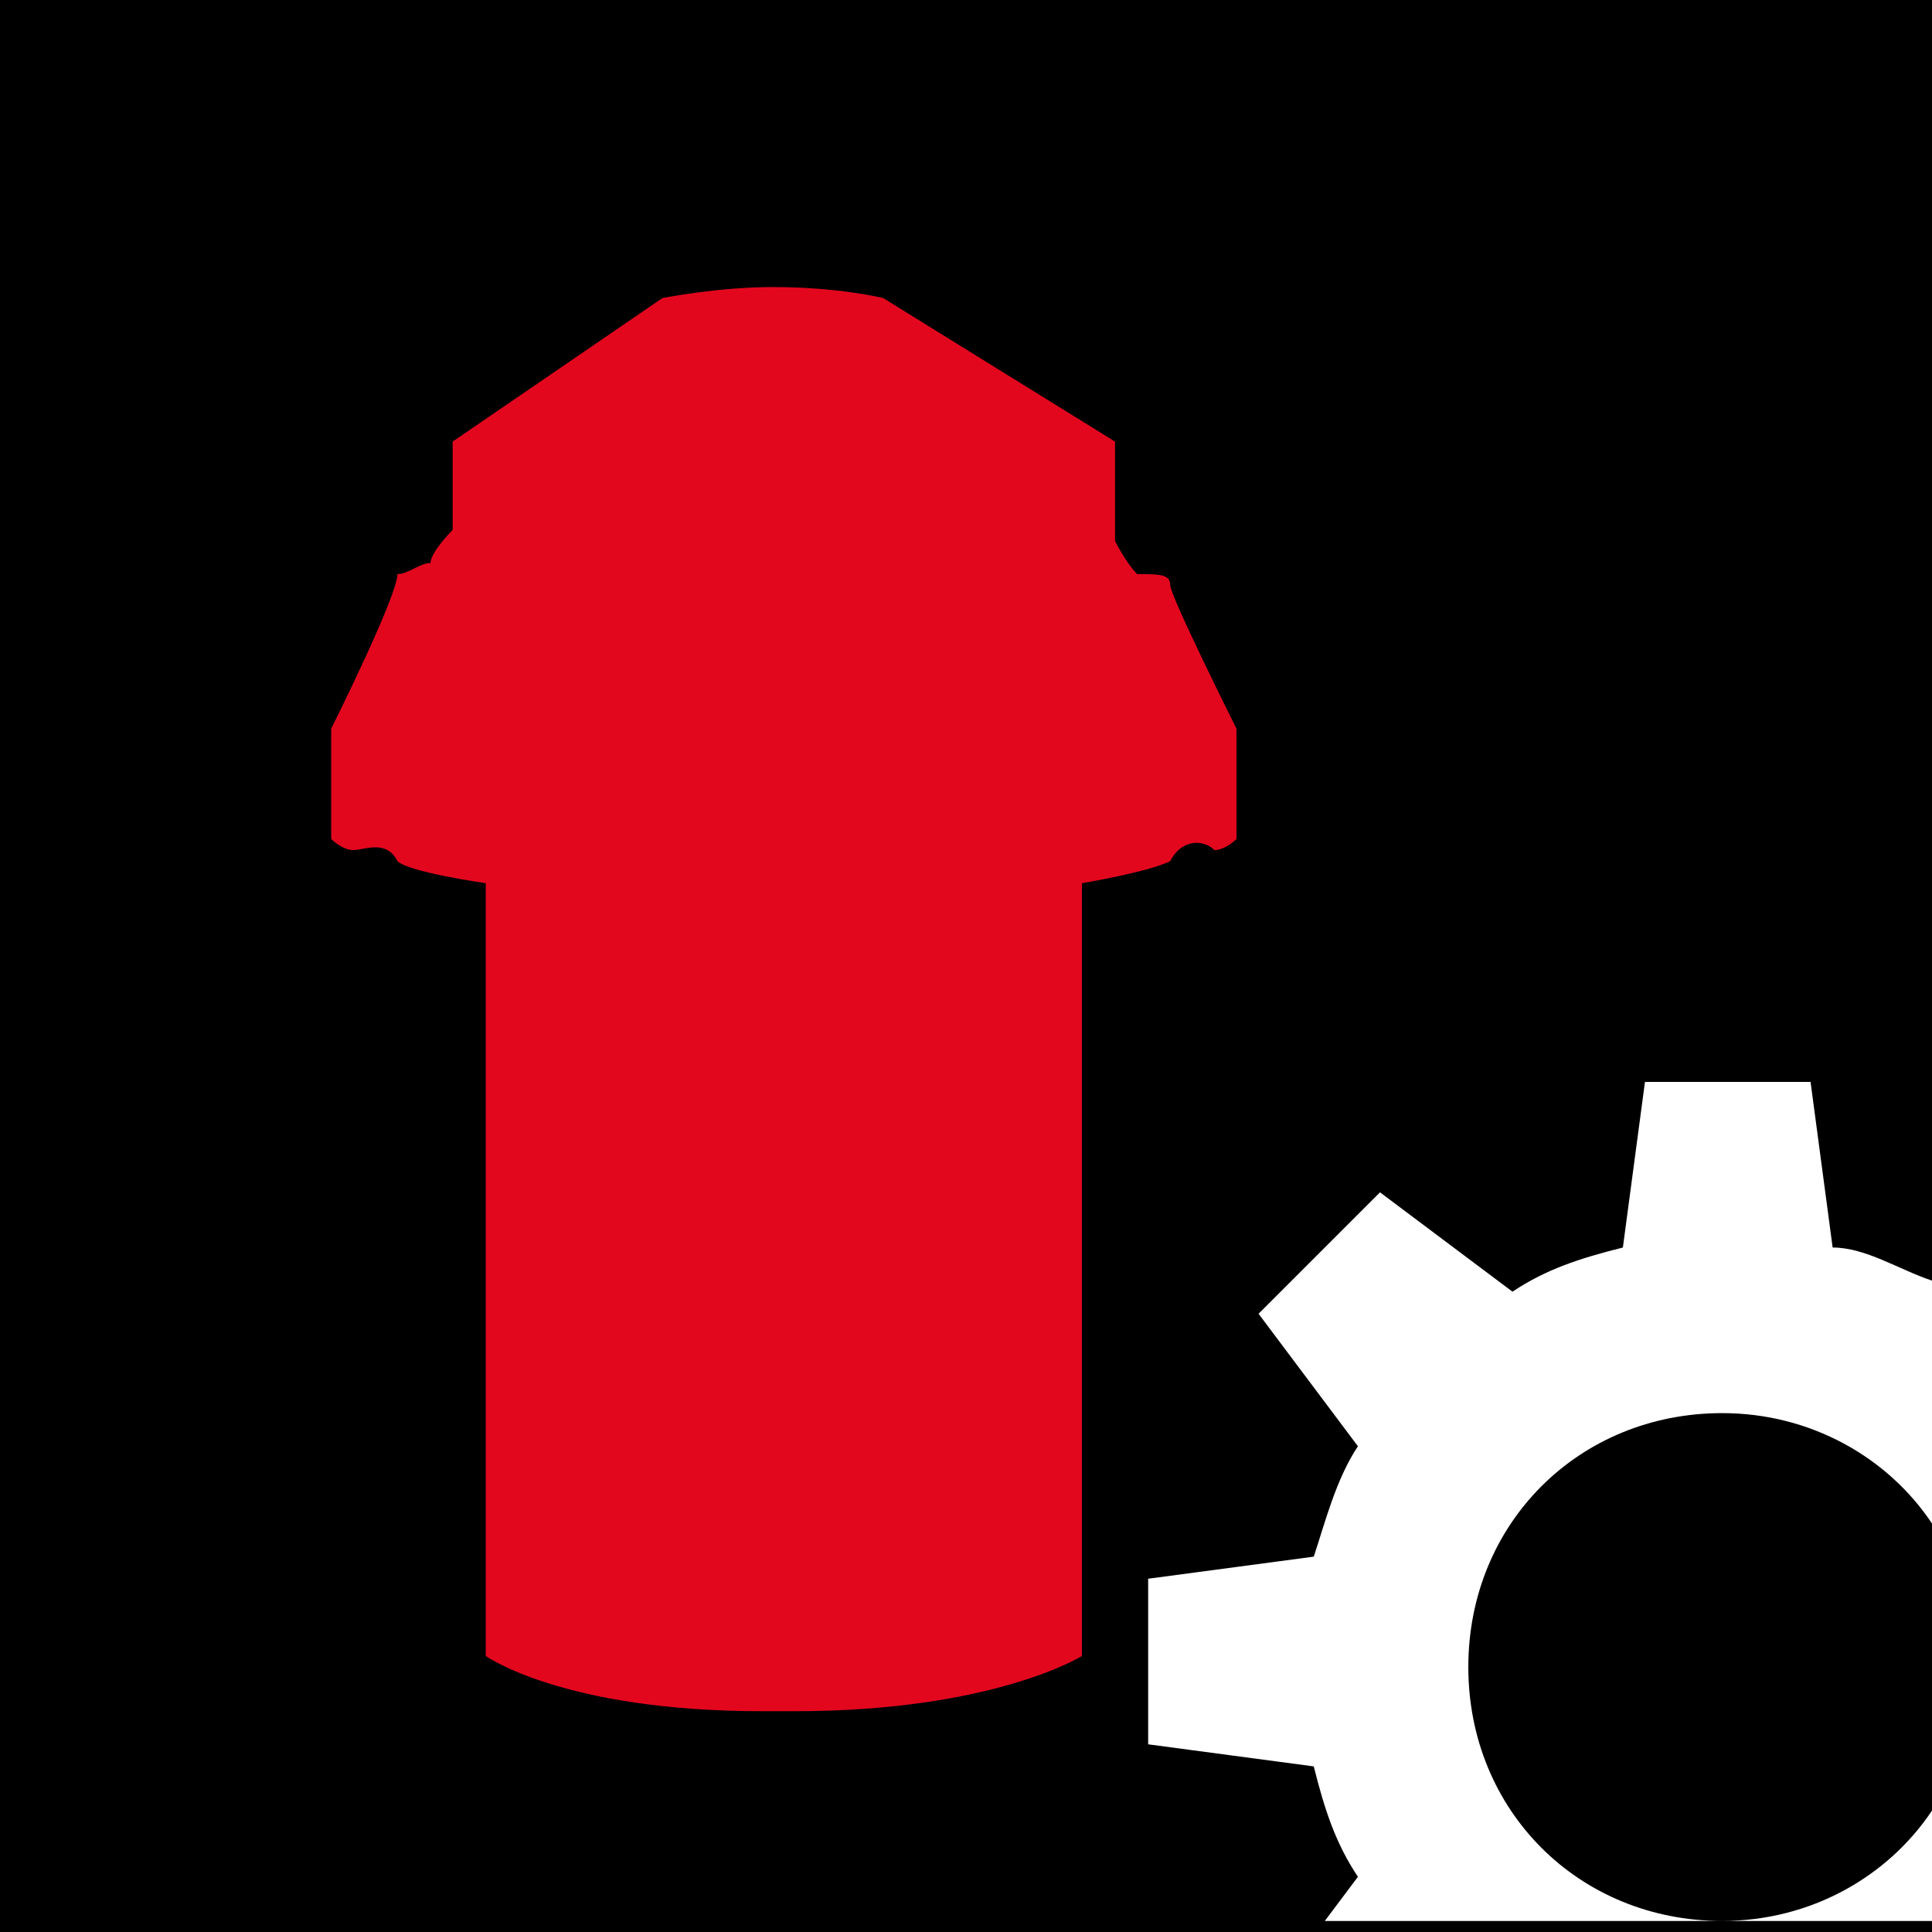
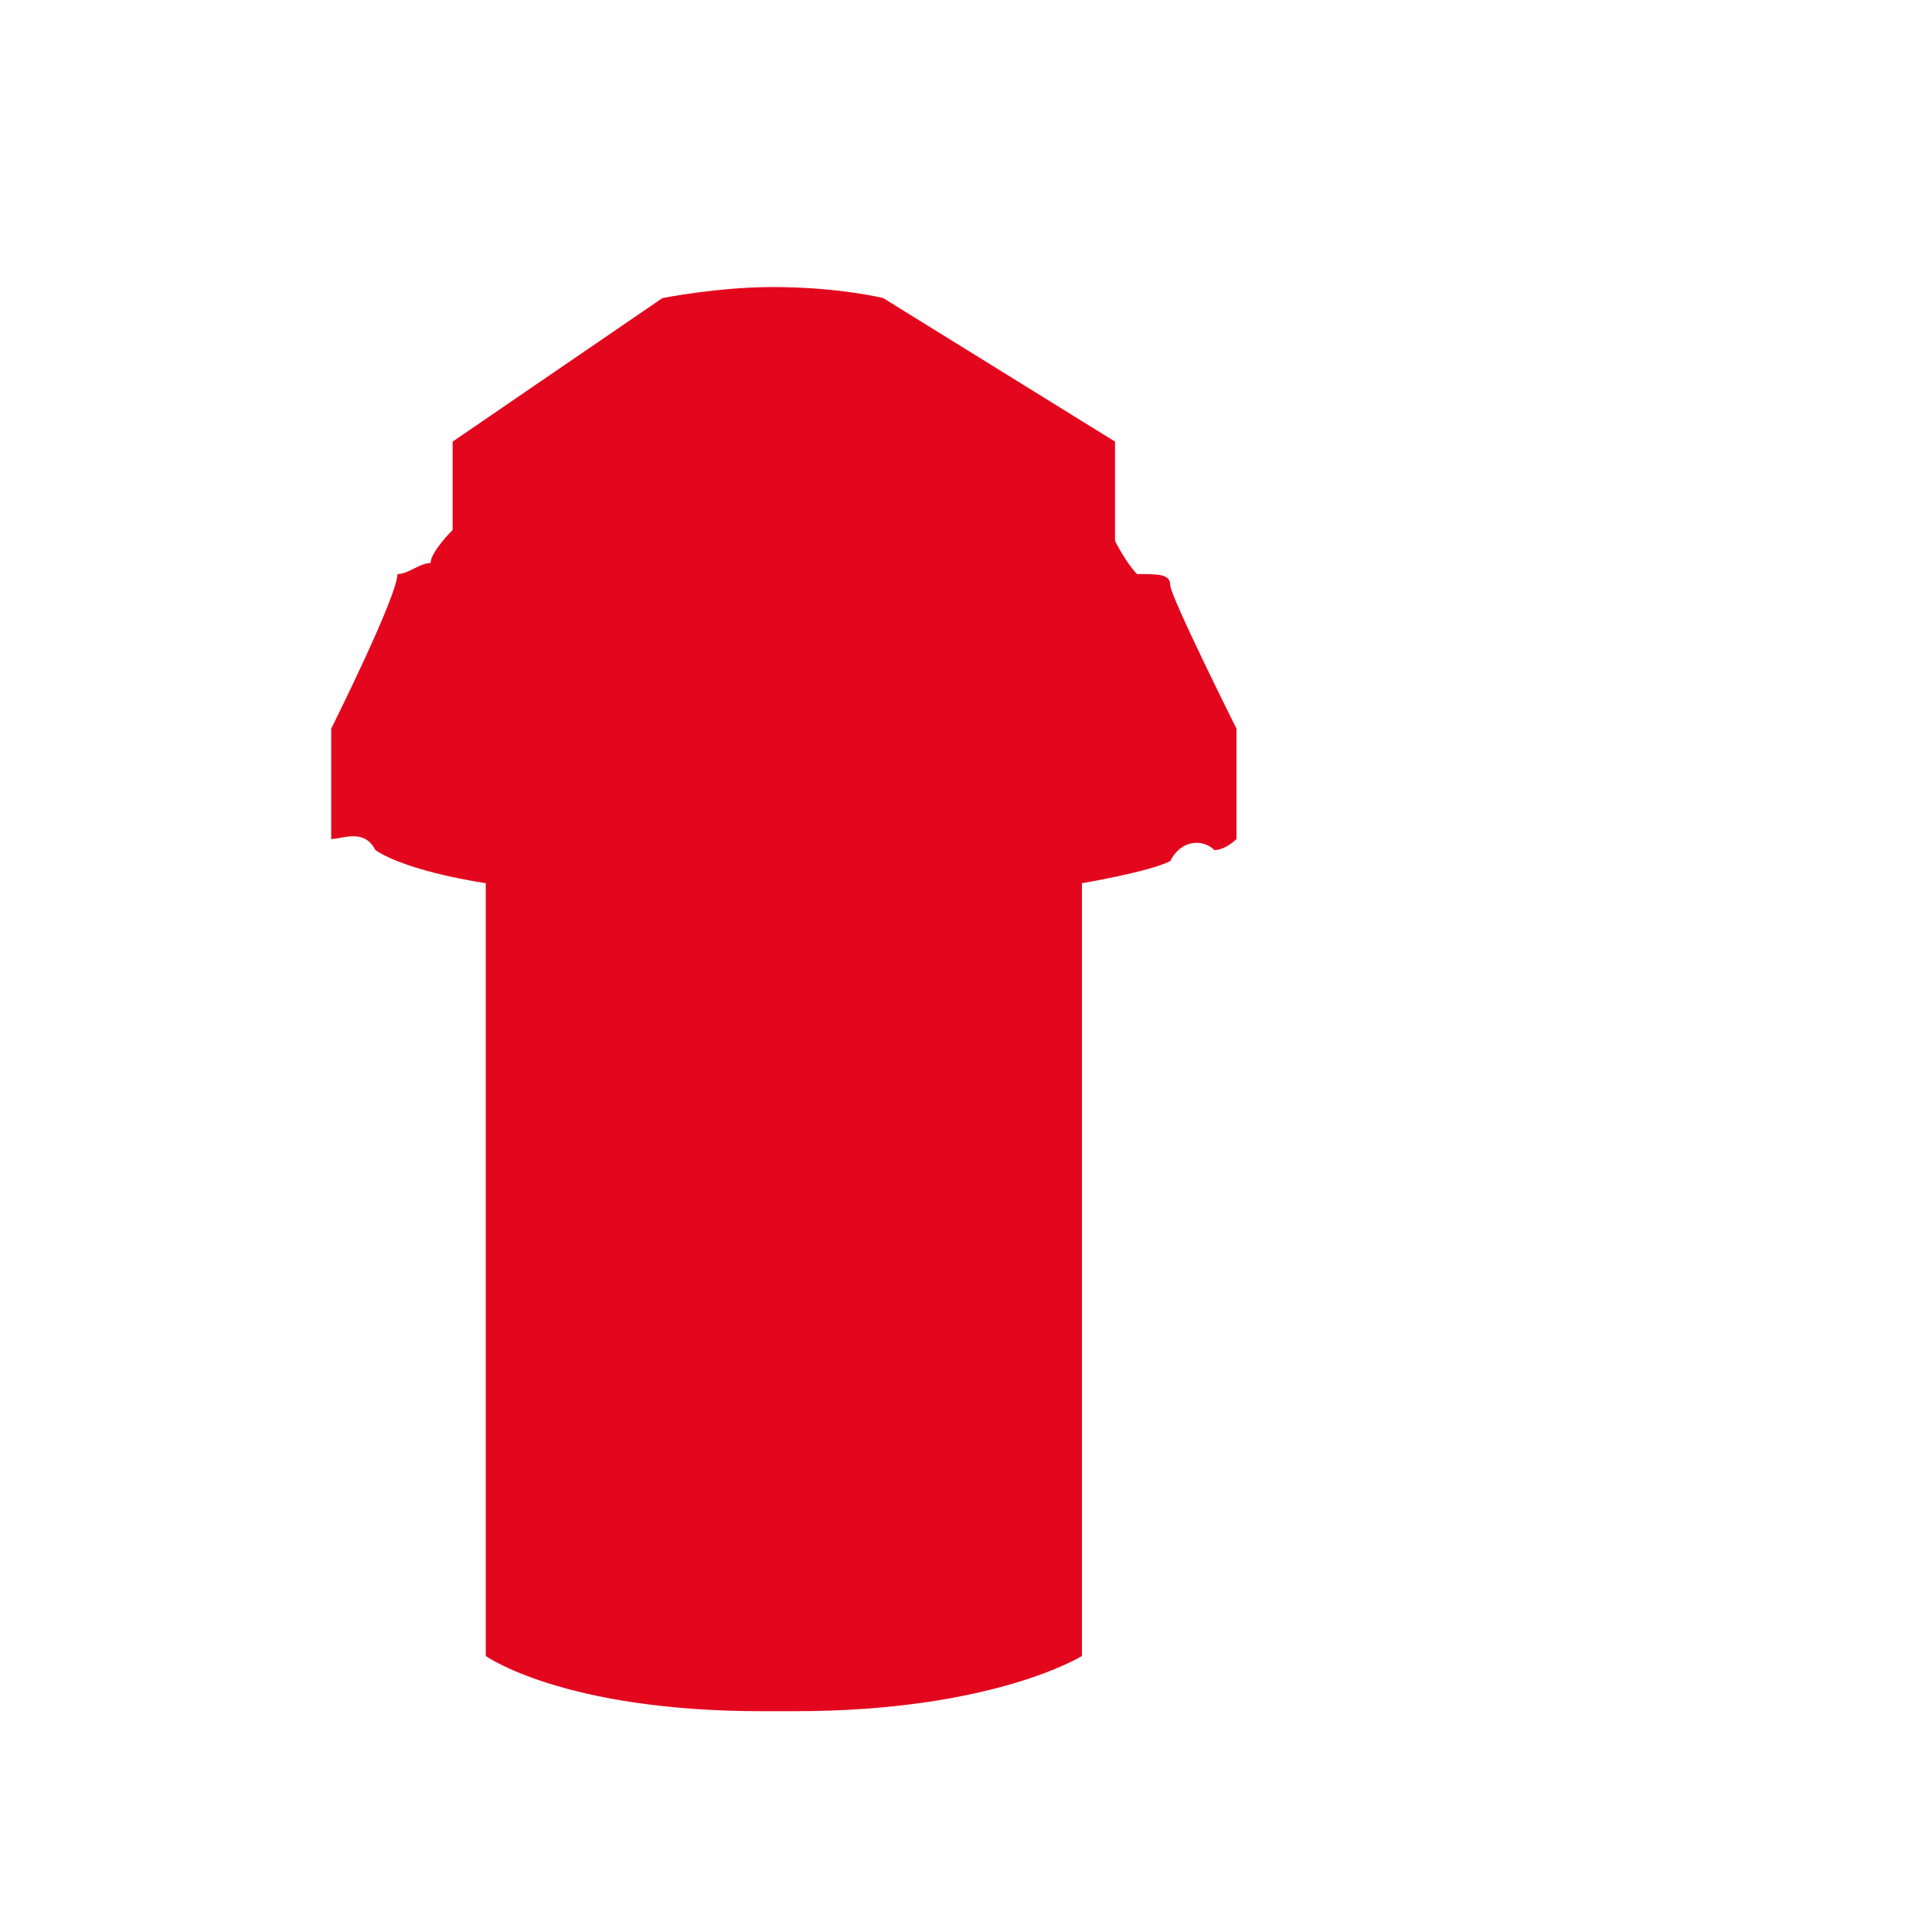
<svg xmlns="http://www.w3.org/2000/svg" version="1.1" id="Ebene_1" x="0px" y="0px" width="17.5px" height="17.5px" viewBox="0 0 17.5 17.5" style="enable-background:new 0 0 17.5 17.5;" xml:space="preserve">
  <style type="text/css">
	.st0{fill-rule:evenodd;clip-rule:evenodd;}
	.st1{fill:#E3071E;}
	.st2{fill:#FFFFFF;}
</style>
-   <rect y="0" class="st0" width="17.5" height="17.5" />
-   <path class="st1" d="M7.2,15.5C9,15.5,9.8,15,9.8,15V8c0,0,0.6-0.1,0.8-0.2c0.1-0.2,0.3-0.2,0.4-0.1c0.1,0,0.2-0.1,0.2-0.1v-1  c0,0-0.6-1.2-0.6-1.3c0-0.1-0.1-0.1-0.3-0.1c-0.1-0.1-0.2-0.3-0.2-0.3V4L8,2.7c0,0-0.4-0.1-1-0.1l0,0c-0.5,0-1,0.1-1,0.1L4.1,4v0.8  c0,0-0.2,0.2-0.2,0.3c-0.1,0-0.2,0.1-0.3,0.1c0,0.2-0.6,1.4-0.6,1.4v1c0,0,0.1,0.1,0.2,0.1c0.1,0,0.3-0.1,0.4,0.1  C3.7,7.9,4.4,8,4.4,8v7c0,0,0.7,0.5,2.5,0.5H7.2z" />
+   <path class="st1" d="M7.2,15.5C9,15.5,9.8,15,9.8,15V8c0,0,0.6-0.1,0.8-0.2c0.1-0.2,0.3-0.2,0.4-0.1c0.1,0,0.2-0.1,0.2-0.1v-1  c0,0-0.6-1.2-0.6-1.3c0-0.1-0.1-0.1-0.3-0.1c-0.1-0.1-0.2-0.3-0.2-0.3V4L8,2.7c0,0-0.4-0.1-1-0.1l0,0c-0.5,0-1,0.1-1,0.1L4.1,4v0.8  c0,0-0.2,0.2-0.2,0.3c-0.1,0-0.2,0.1-0.3,0.1c0,0.2-0.6,1.4-0.6,1.4v1c0.1,0,0.3-0.1,0.4,0.1  C3.7,7.9,4.4,8,4.4,8v7c0,0,0.7,0.5,2.5,0.5H7.2z" />
  <path class="st2" d="M17.5,17.5v-1.1c-0.4,0.6-1.1,1-1.9,1c-1.3,0-2.3-1-2.3-2.3c0-1.3,1-2.3,2.3-2.3c0.8,0,1.5,0.4,1.9,1v-2.2  c-0.3-0.1-0.6-0.3-0.9-0.3l-0.2-1.5h-1.5l-0.2,1.5c-0.4,0.1-0.7,0.2-1,0.4l-1.2-0.9l-1.1,1.1l0.9,1.2c-0.2,0.3-0.3,0.7-0.4,1  l-1.5,0.2v1.5l1.5,0.2c0.1,0.4,0.2,0.7,0.4,1l-0.3,0.4H17.5z" />
</svg>